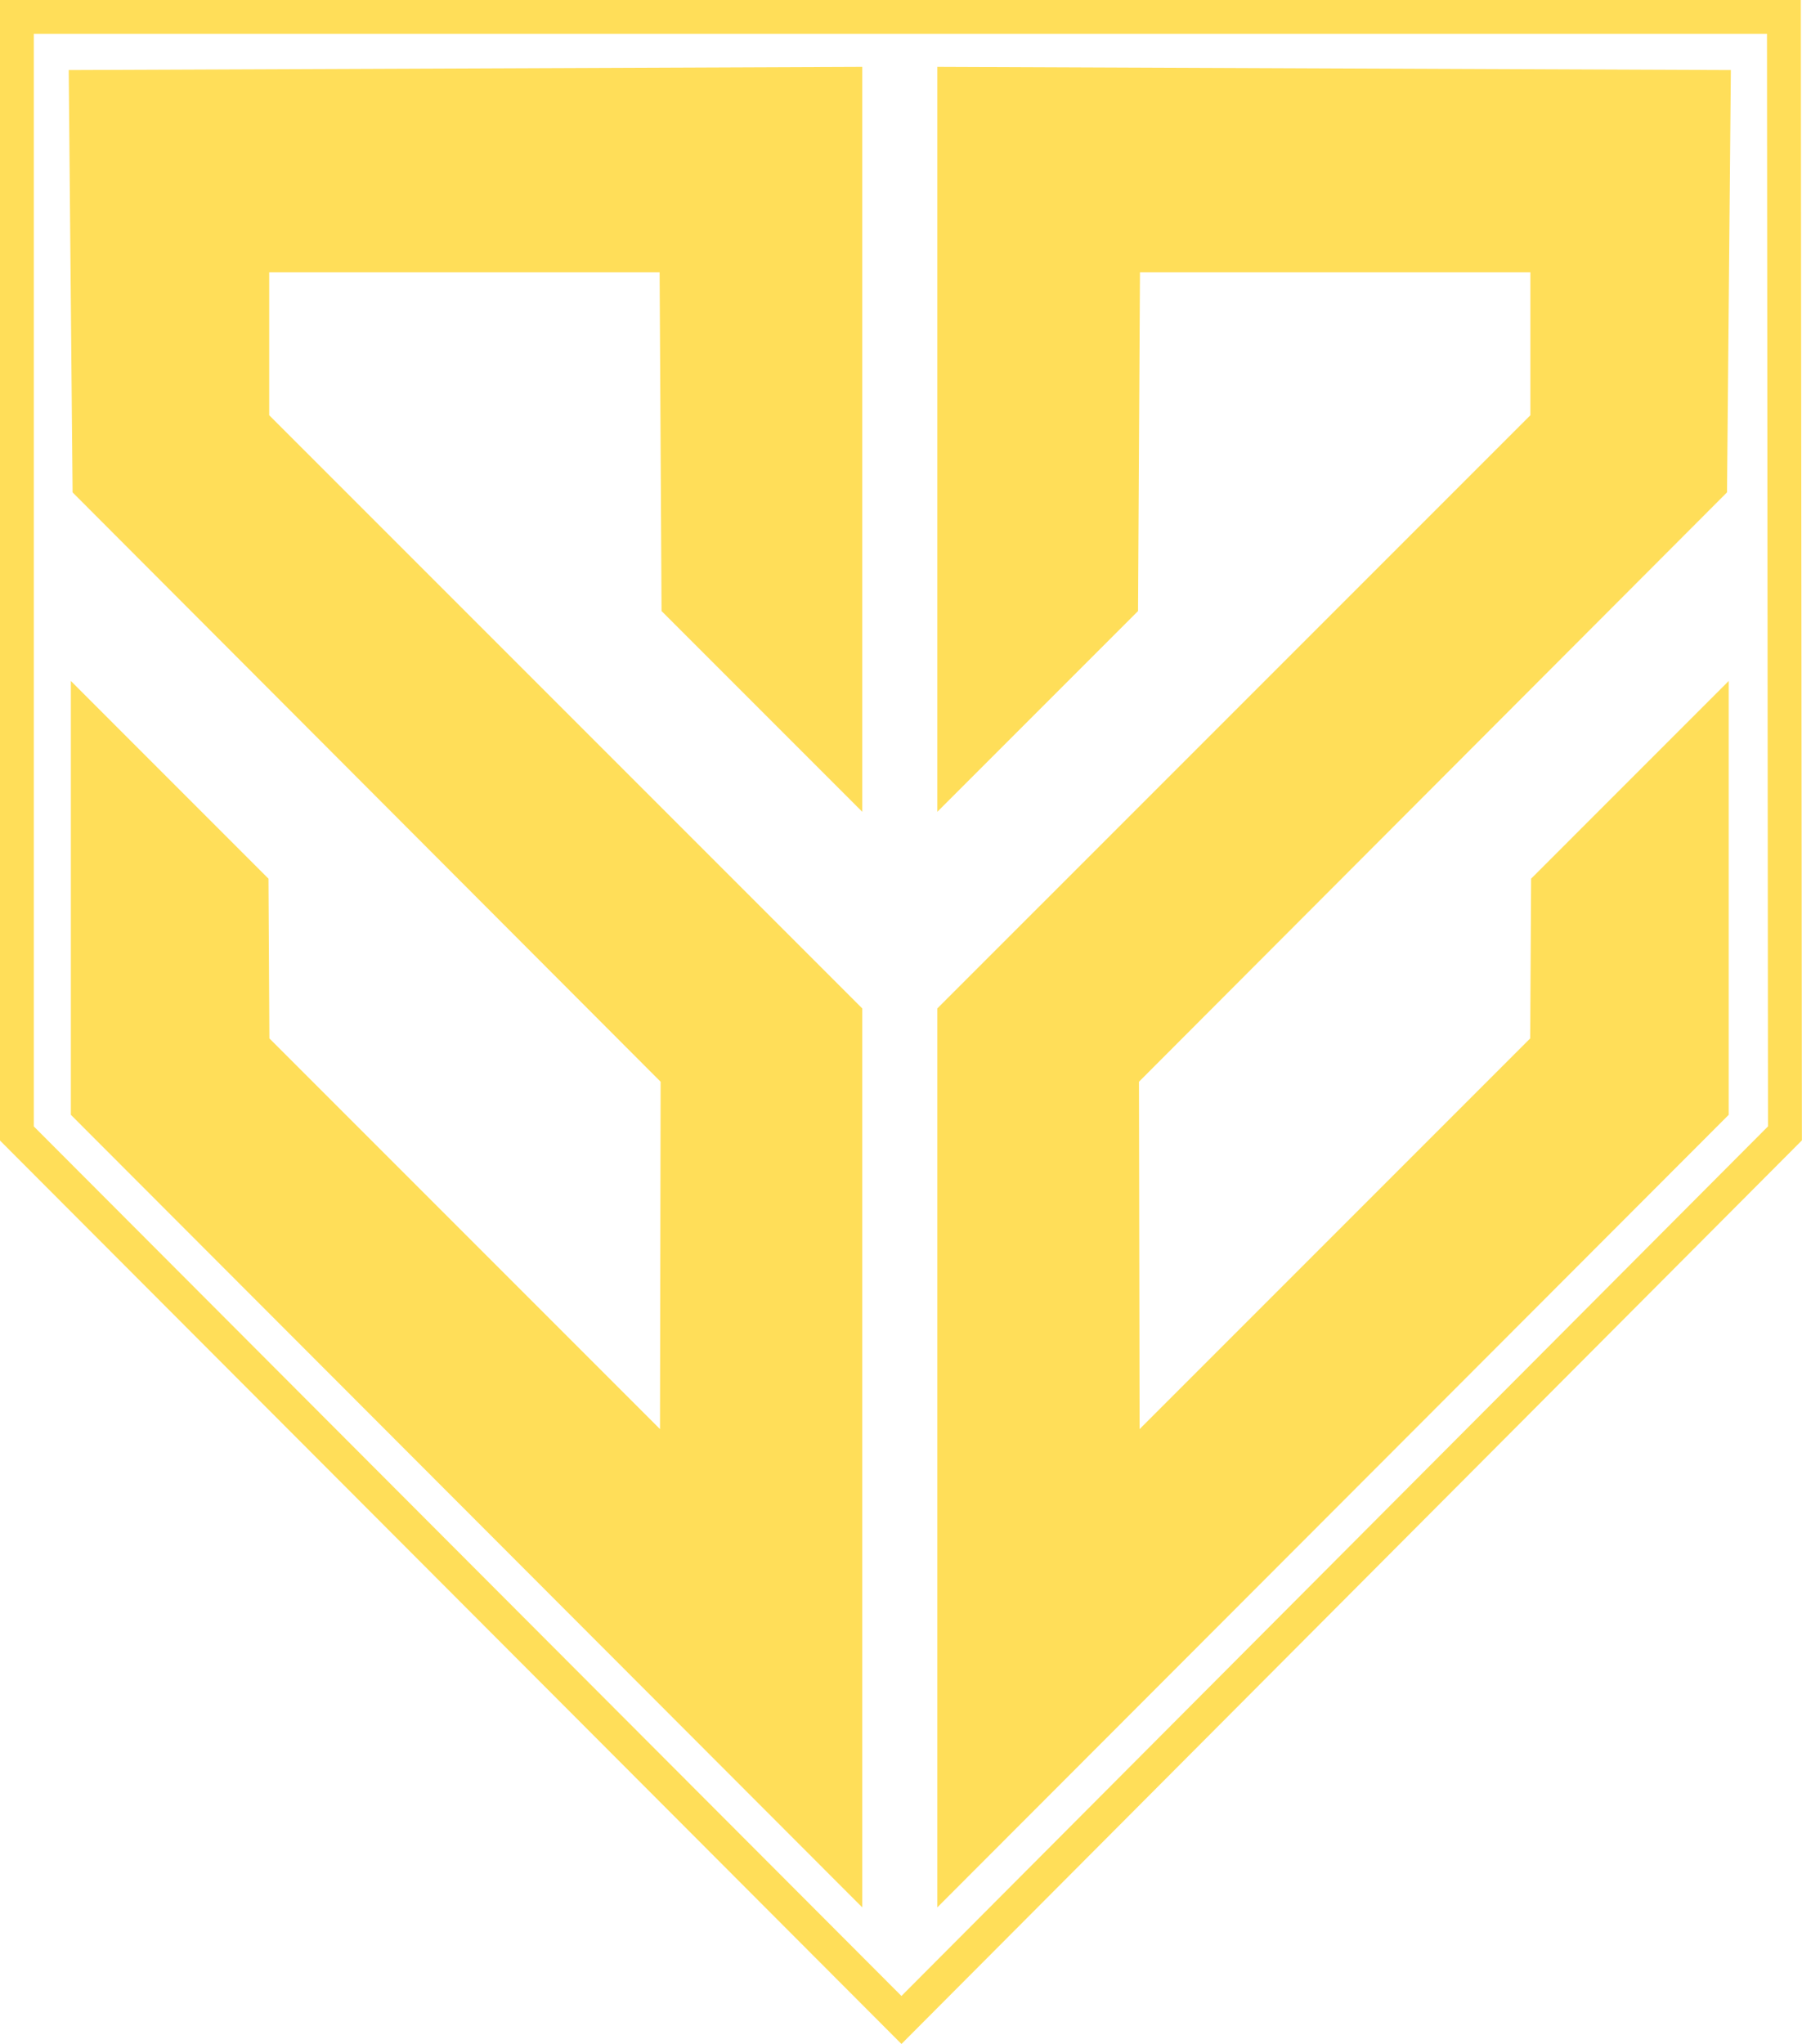
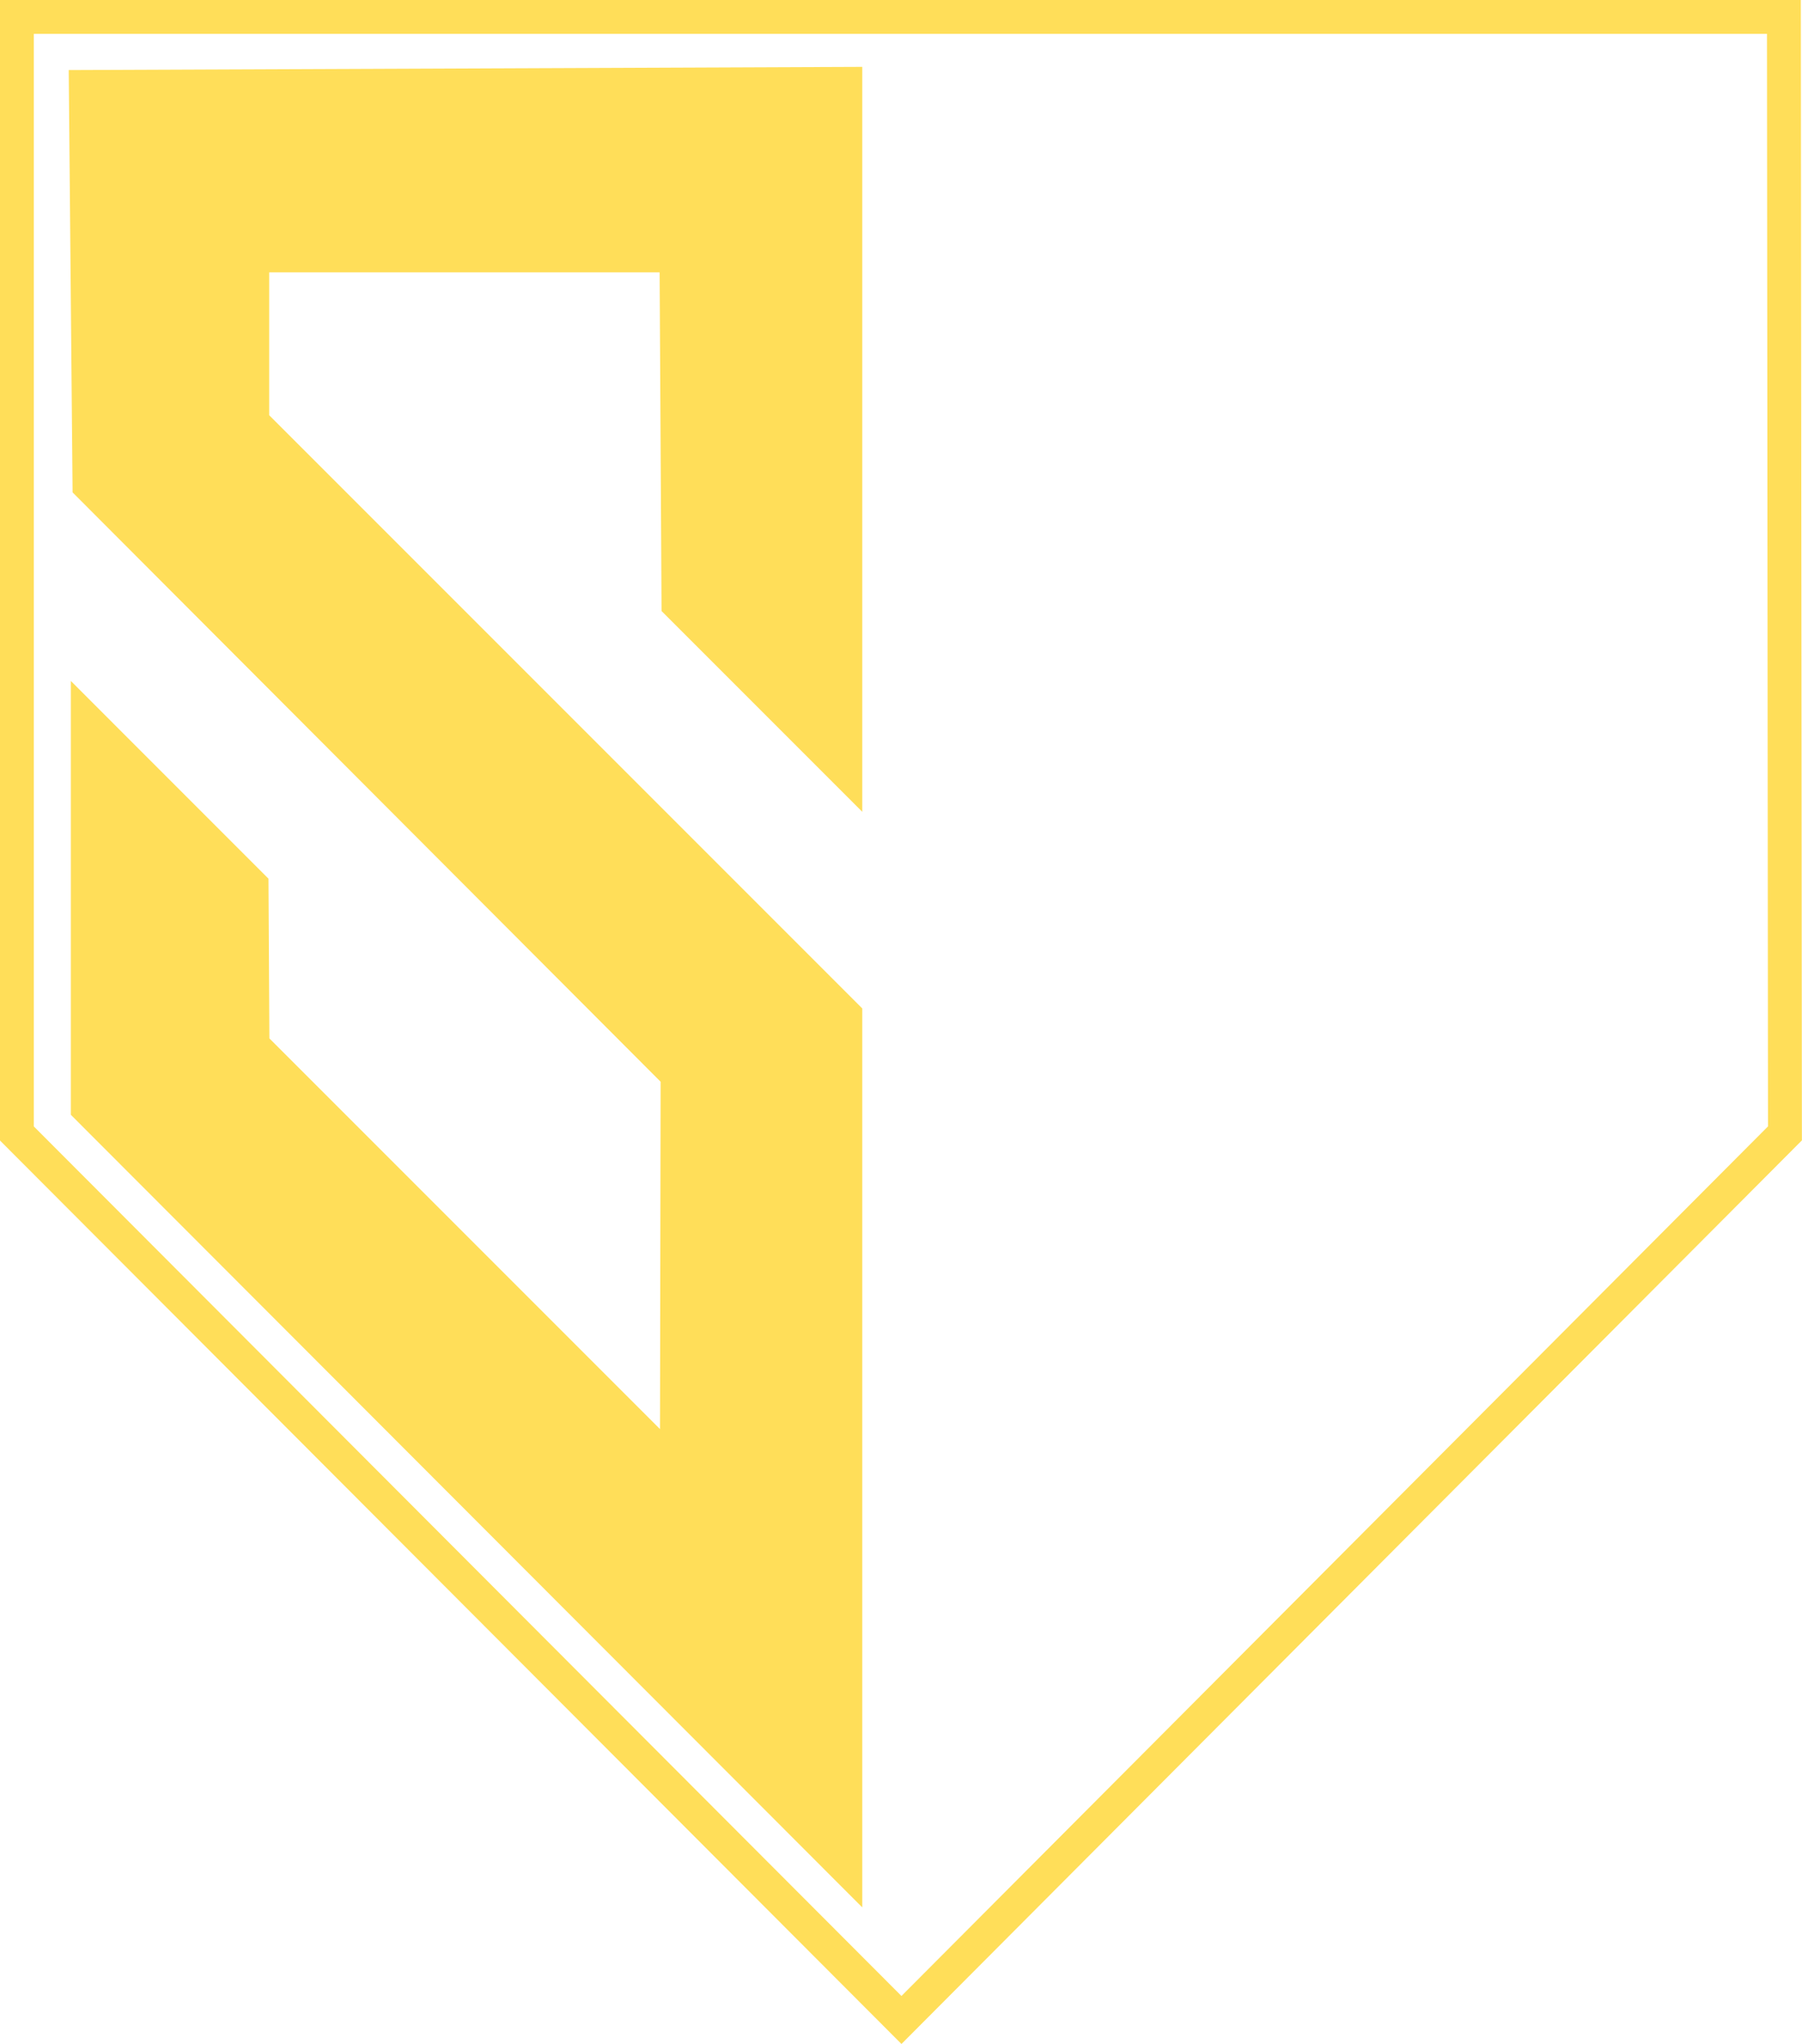
<svg xmlns="http://www.w3.org/2000/svg" data-name="Layer 1" fill="#ffde59" height="964.6" preserveAspectRatio="xMidYMid meet" version="1" viewBox="574.5 551.2 850.6 964.6" width="850.6" zoomAndPan="magnify">
  <g id="change1_1">
    <path d="M1000.02,1515.77l-425.57-426.39V551.17h850.1l.5,538.19-425.04,426.42Zm-409.57-433.01l409.56,410.36,409.04-410.37-.48-515.58H590.45v515.59Z" />
  </g>
  <g id="change2_1">
    <path d="M701.57 679.72L701.57 747.15 981.52 1027.09 981.52 1451.32 607.95 1077.29 607.95 872.56 701.23 965.85 701.66 1041.23 886.04 1225.61 886.33 1061.68 609.55 784.35 608.77 783.56 608.76 783.56 606.94 584.26 981.52 582.75 981.52 934.31 886.77 839.56 885.86 679.72 701.57 679.72z" fill="#ffde59" />
  </g>
  <g id="change1_2">
-     <path d="M1296.89 679.72L1296.89 747.15 1016.94 1027.09 1016.94 1451.32 1390.51 1077.29 1390.51 872.56 1297.23 965.85 1296.8 1041.23 1112.42 1225.61 1112.13 1061.68 1388.91 784.35 1389.69 783.56 1389.7 783.56 1391.52 584.26 1016.94 582.75 1016.94 934.31 1111.69 839.56 1112.6 679.72 1296.89 679.72z" />
-   </g>
+     </g>
</svg>